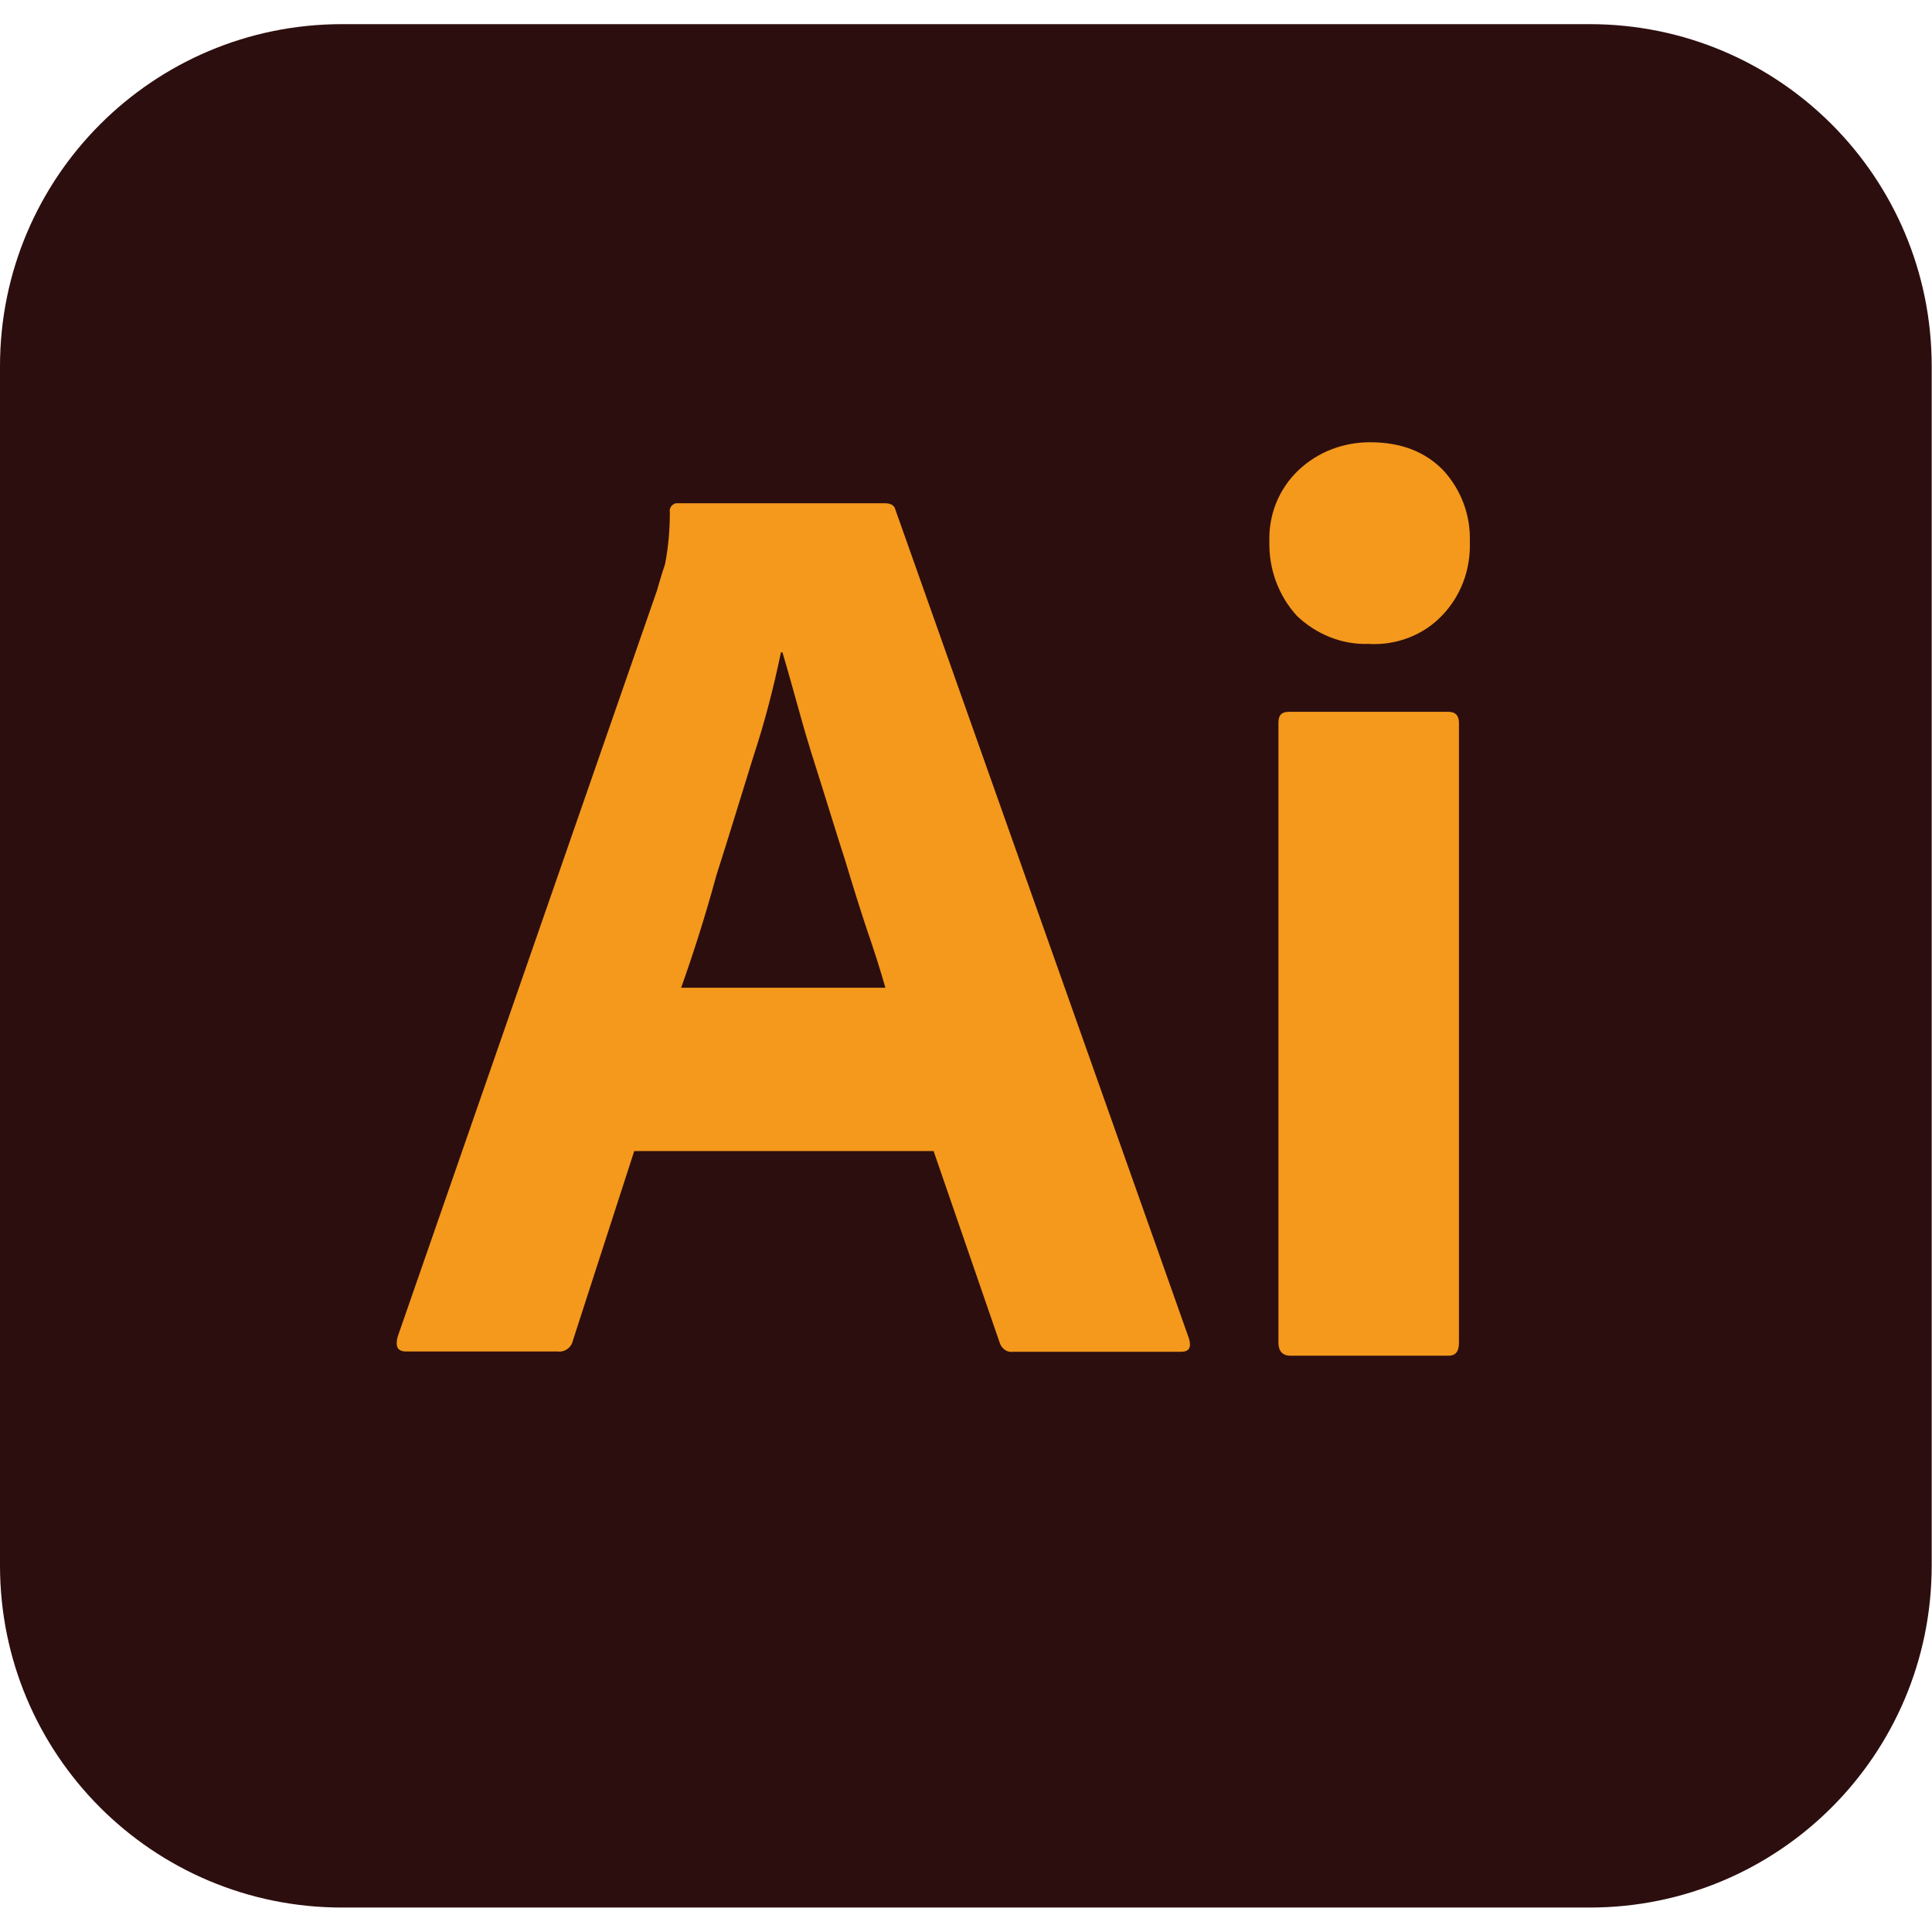
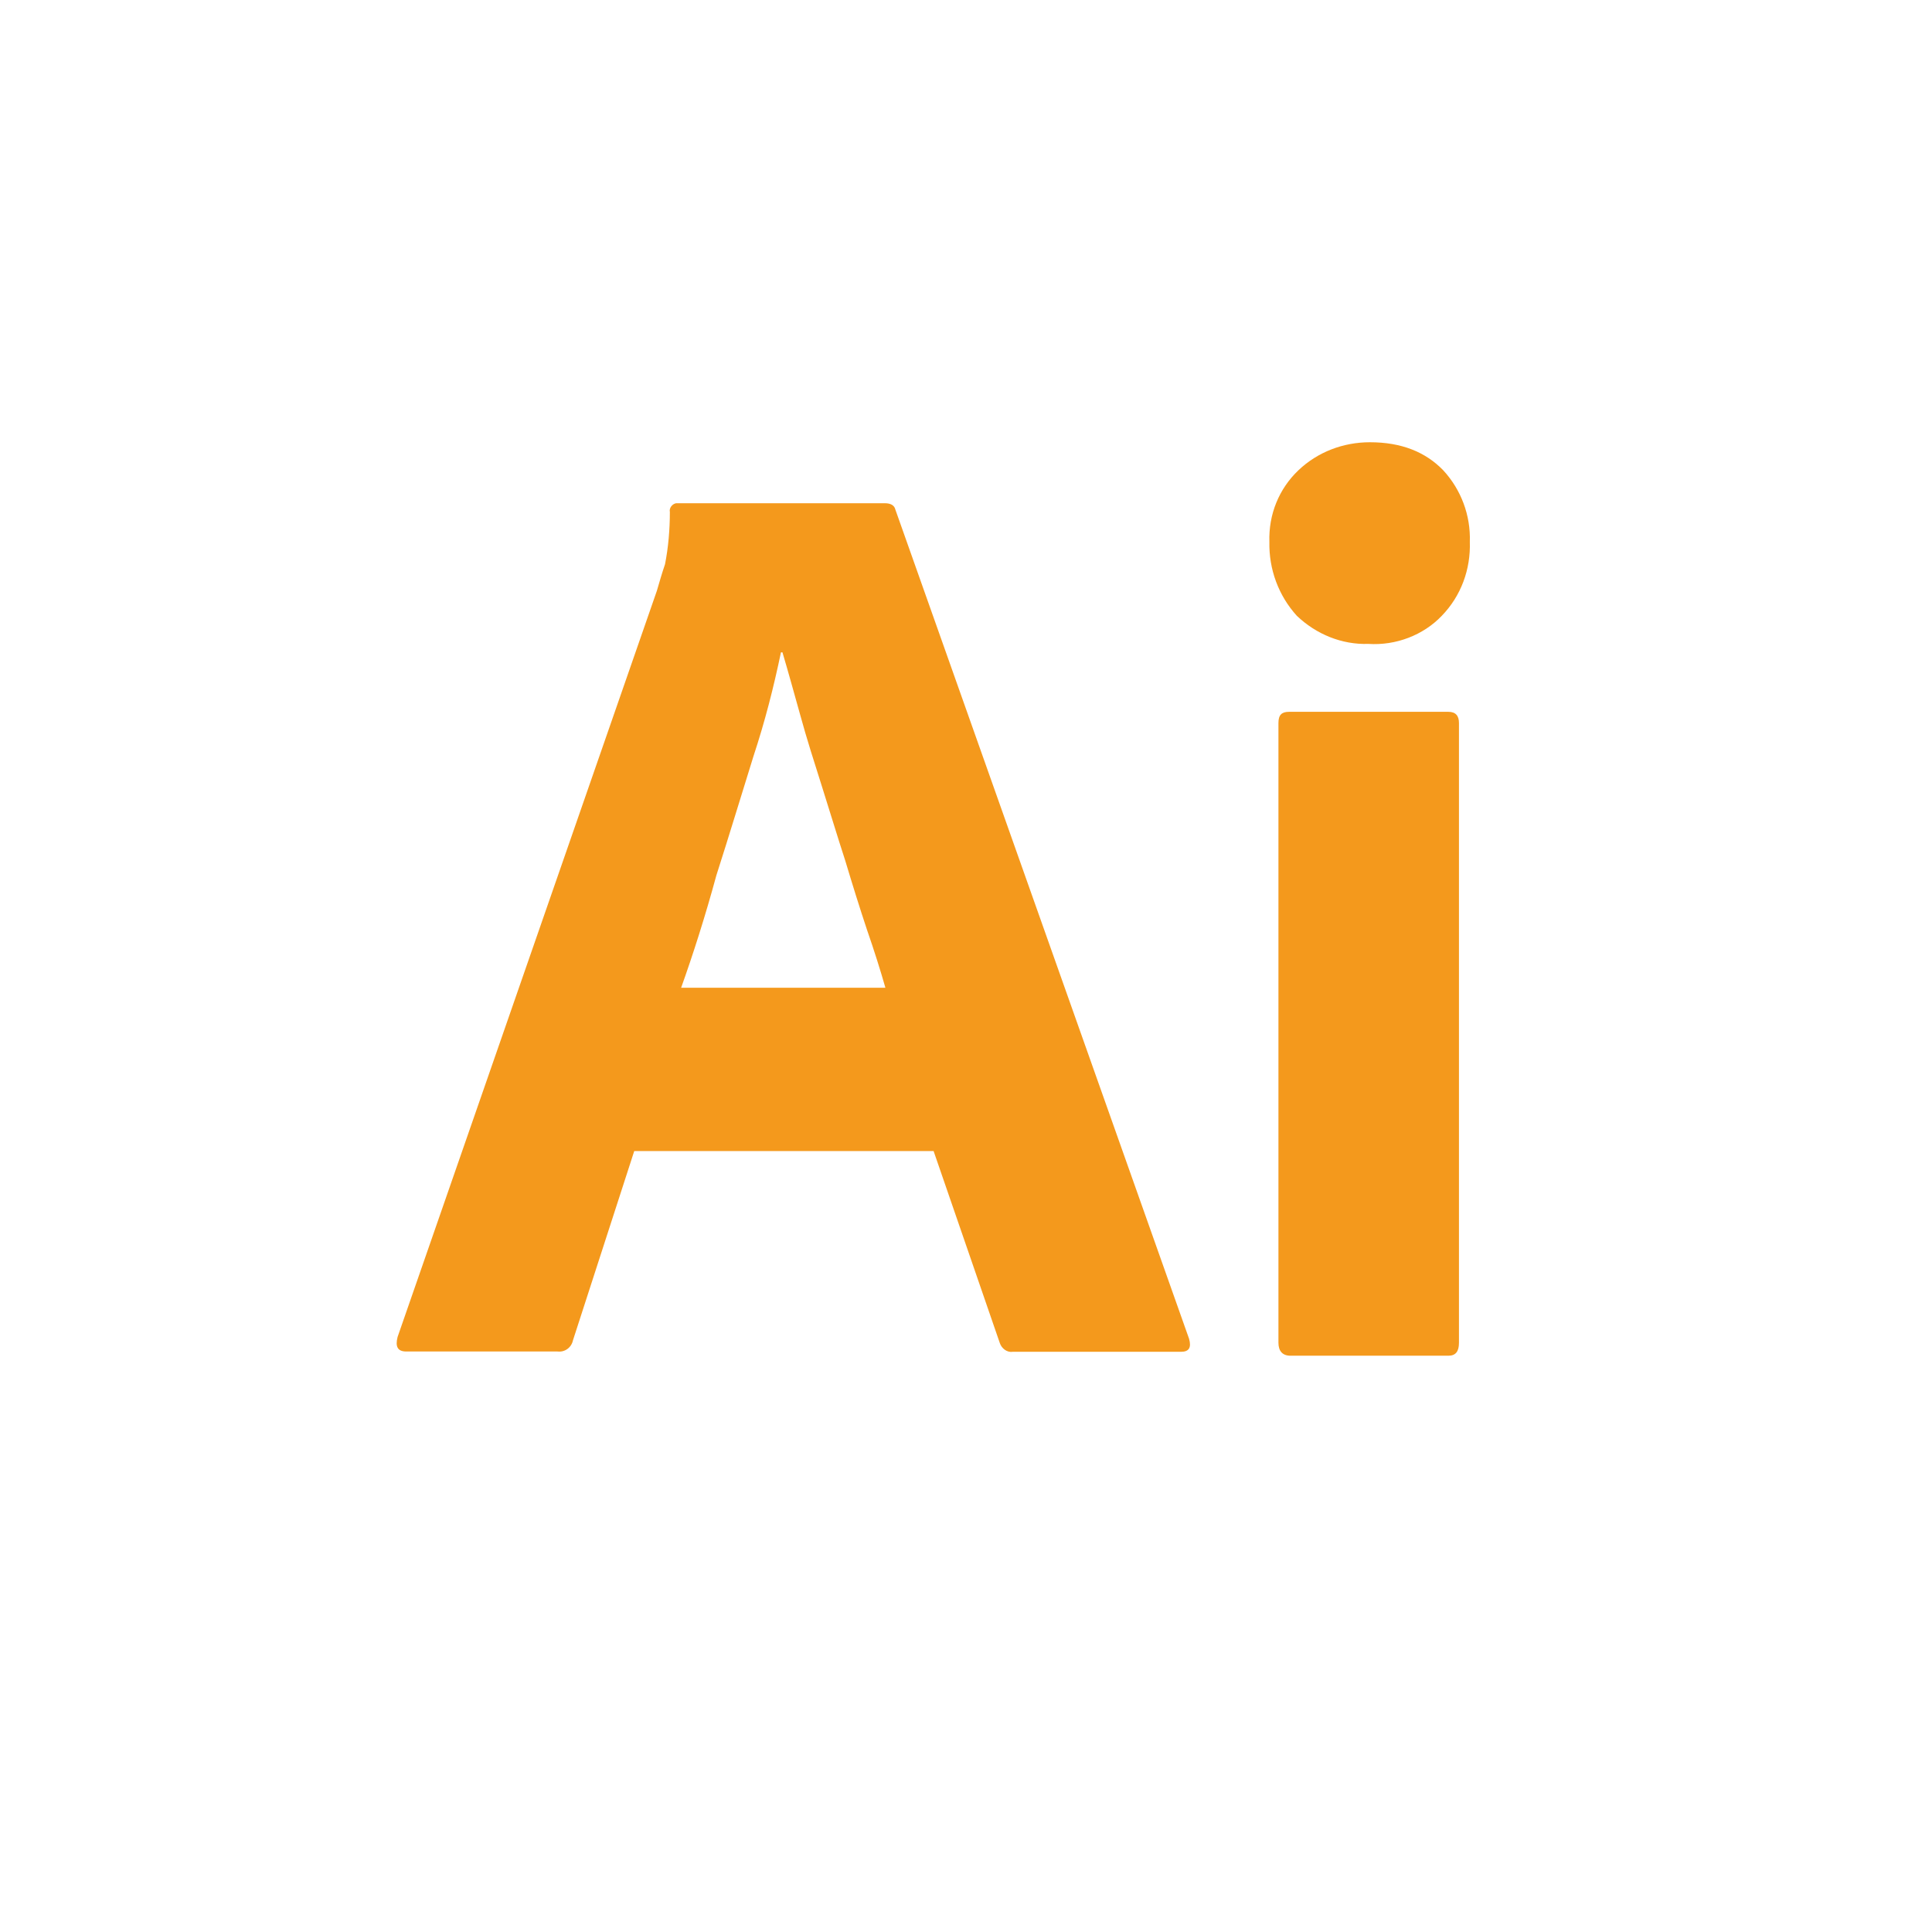
<svg xmlns="http://www.w3.org/2000/svg" id="Camada_1" data-name="Camada 1" viewBox="0 0 64 64">
  <defs>
    <style>
      .cls-1 {
        fill: #f4991c;
      }

      .cls-1, .cls-2 {
        stroke-width: 0px;
      }

      .cls-2 {
        fill: #2d0e0f;
      }
    </style>
  </defs>
-   <path class="cls-2" d="M11.33.8h41.33c6.27,0,11.33,5.07,11.33,11.33v39.73c0,6.27-5.07,11.33-11.33,11.33H11.33c-6.27,0-11.33-5.07-11.33-11.33V12.13C0,5.87,5.07.8,11.33.8Z" />
  <path class="cls-1" d="M30.93,38.13h-9.92l-2.03,6.27c-.05.24-.27.4-.51.37h-5.01c-.29,0-.37-.16-.29-.48l8.59-24.72c.08-.27.16-.56.27-.88.11-.56.16-1.15.16-1.73-.03-.13.08-.27.21-.29h6.91c.21,0,.32.08.35.21l9.73,27.47c.08.29,0,.43-.27.43h-5.57c-.19.03-.37-.11-.43-.29l-2.19-6.35ZM22.56,32.72h6.77c-.16-.56-.37-1.23-.61-1.92-.24-.72-.48-1.49-.72-2.29-.27-.83-.51-1.63-.77-2.45s-.51-1.6-.72-2.37c-.21-.75-.4-1.44-.59-2.08h-.05c-.24,1.15-.53,2.29-.91,3.44-.4,1.28-.8,2.61-1.23,3.95-.37,1.36-.77,2.61-1.17,3.73ZM45.33,21.33c-.88.03-1.73-.32-2.37-.93-.61-.67-.93-1.55-.91-2.45-.03-.91.32-1.76.96-2.37s1.49-.93,2.37-.93c1.04,0,1.84.32,2.43.93.59.64.91,1.49.88,2.37.03.91-.29,1.79-.93,2.45-.61.64-1.52.99-2.43.93h0ZM42.35,44.48v-20.53c0-.27.11-.37.35-.37h5.28c.24,0,.35.13.35.37v20.53c0,.29-.11.43-.35.43h-5.23c-.27,0-.4-.16-.4-.43Z" />
</svg>